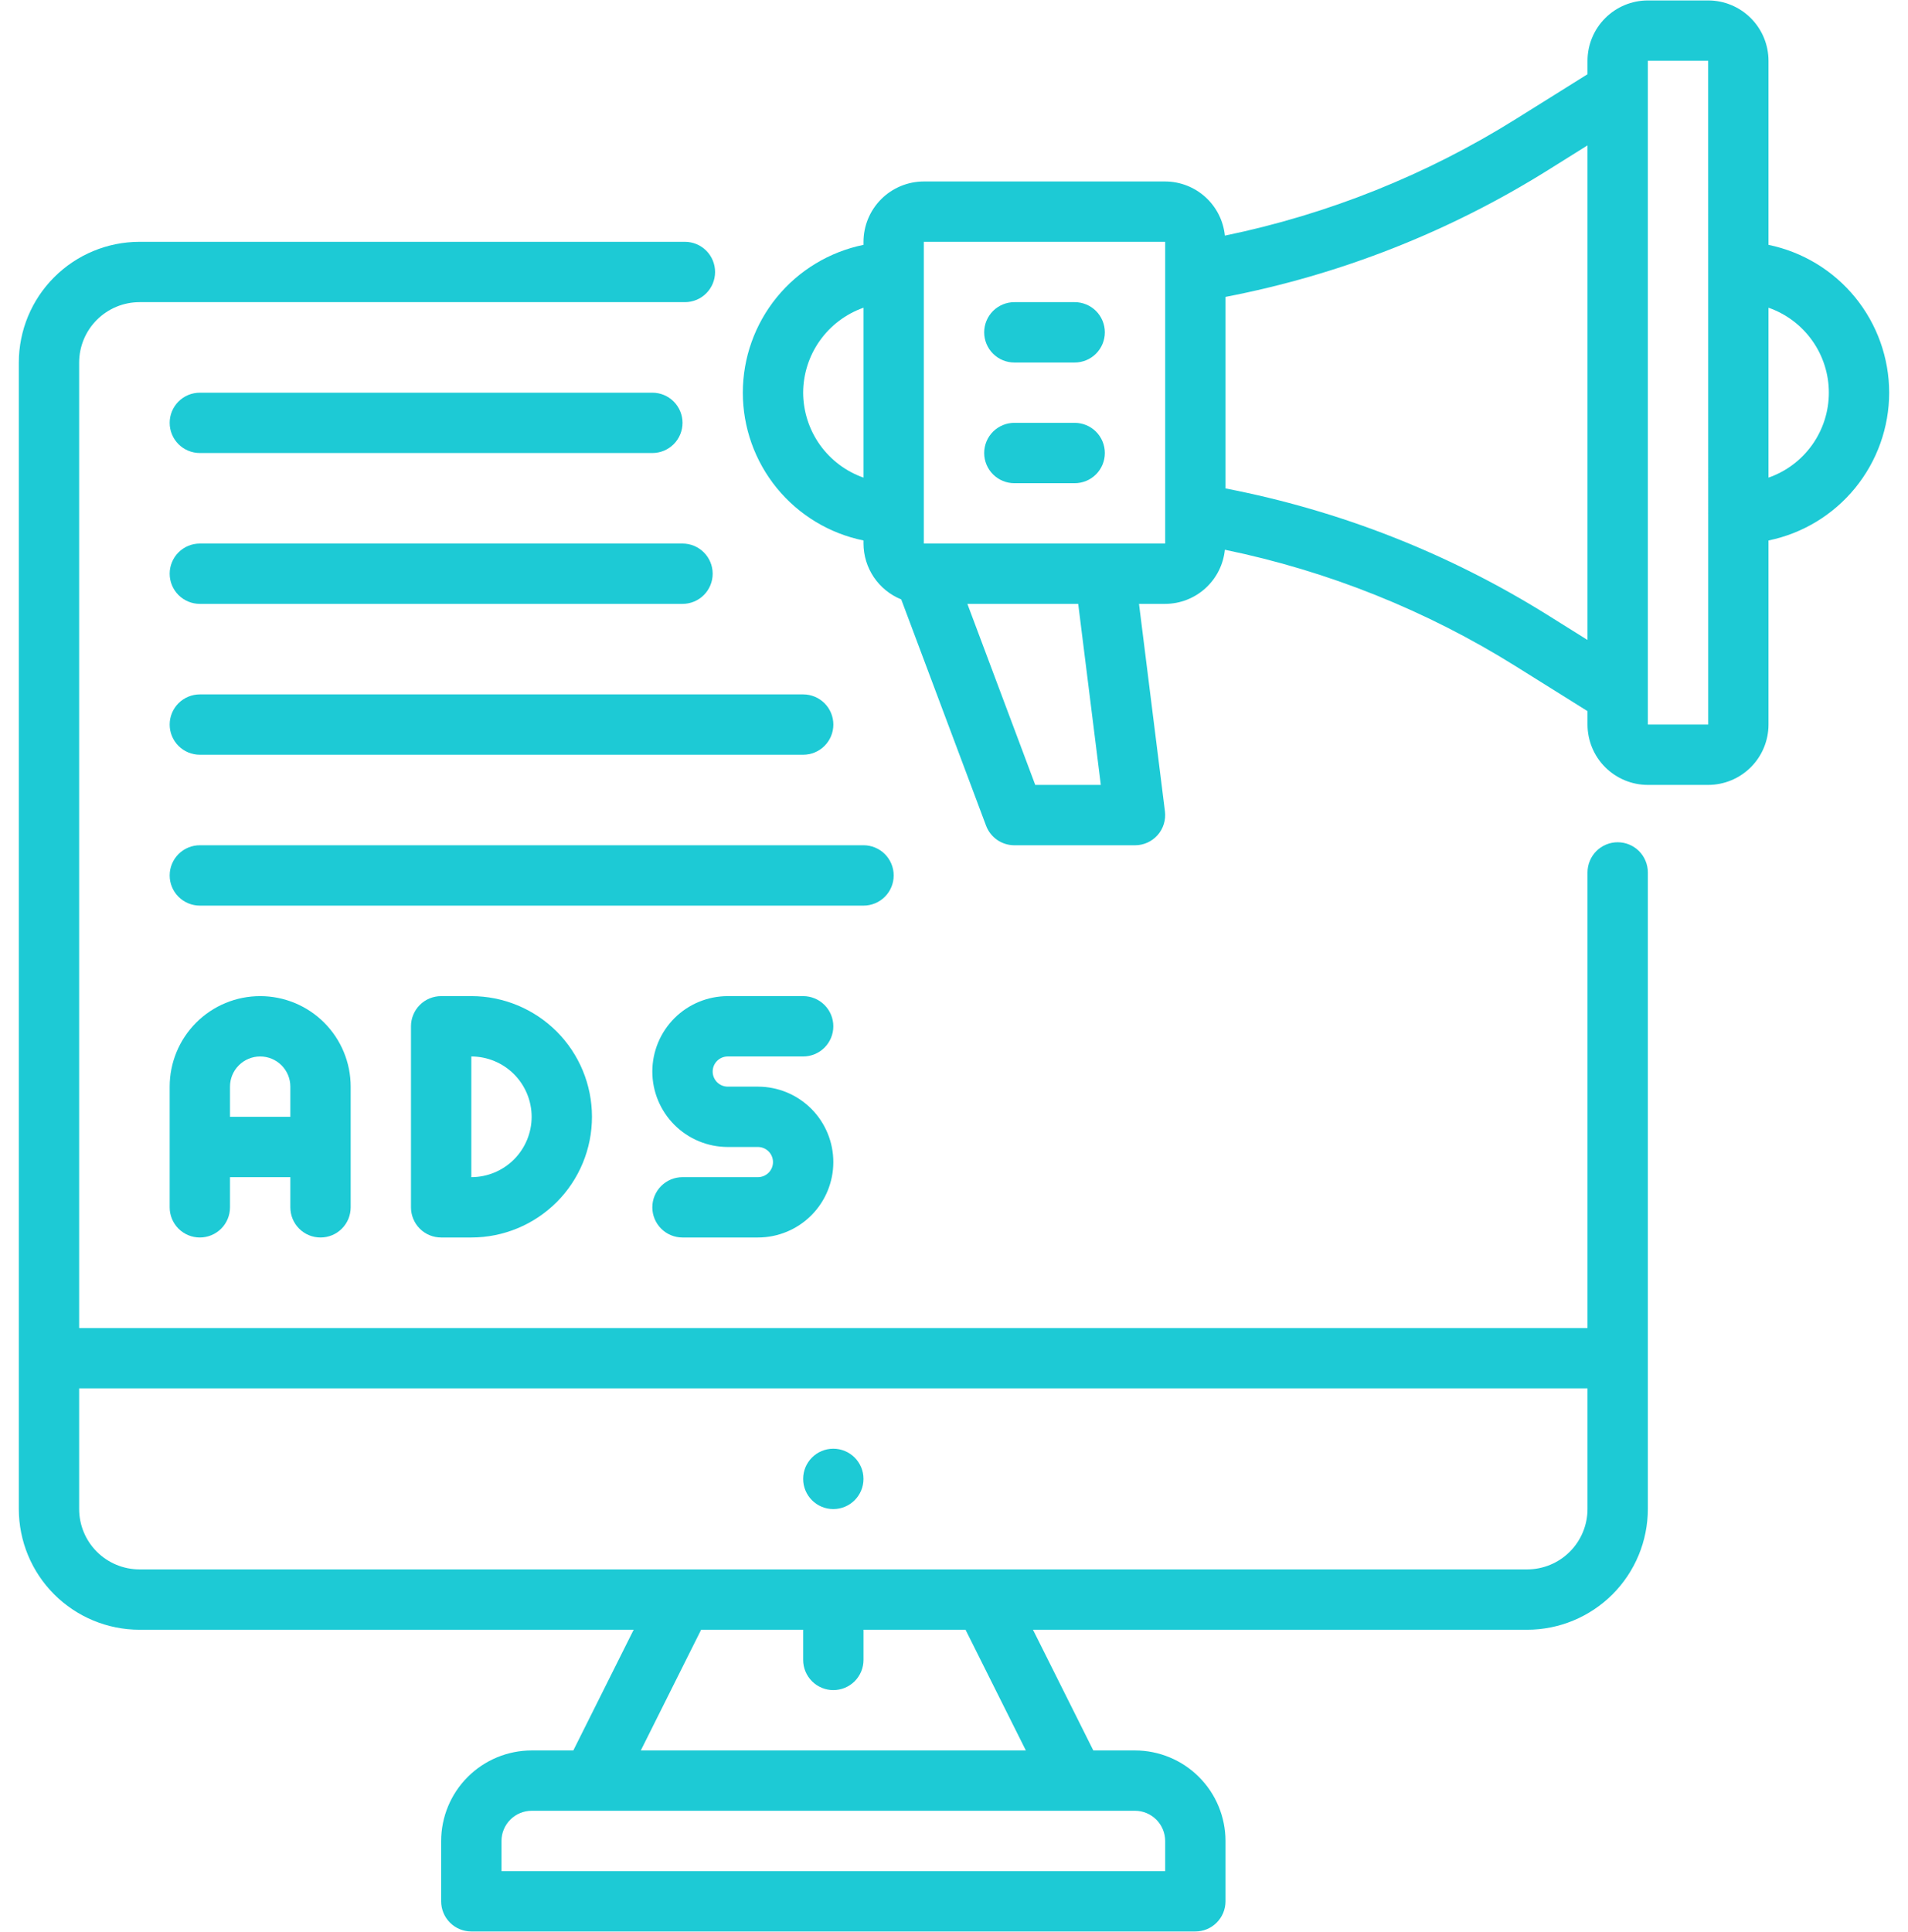
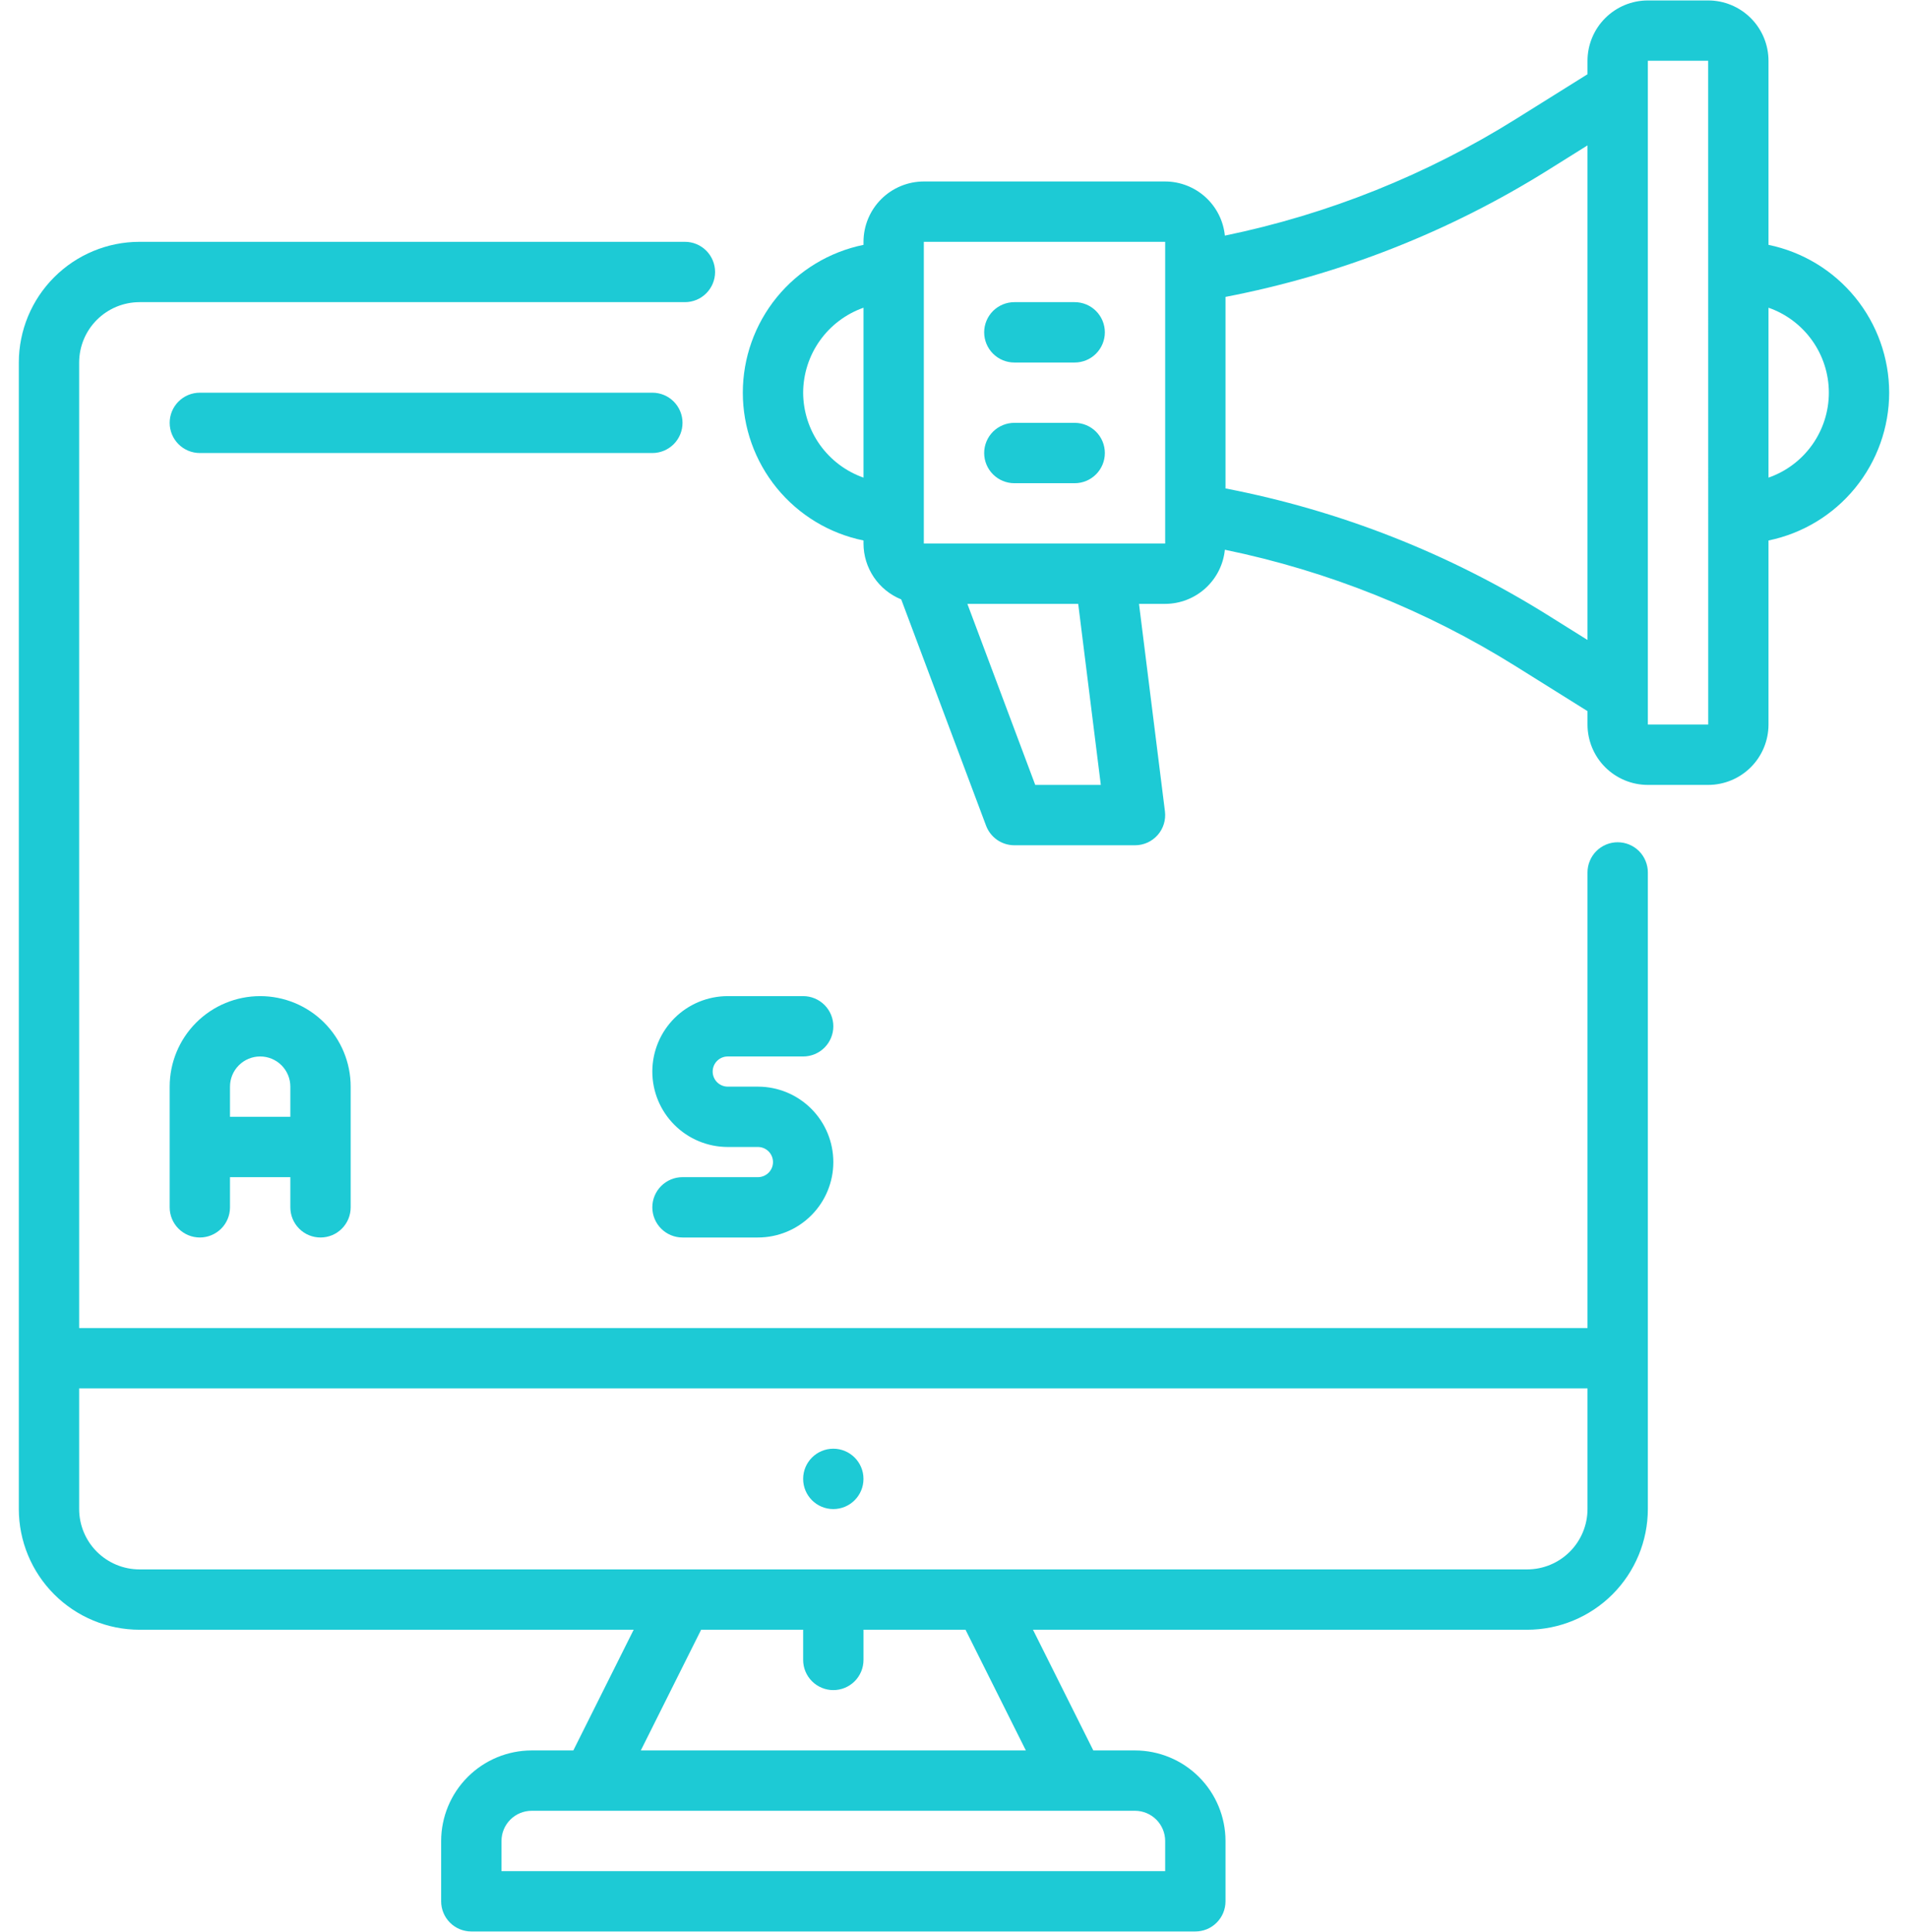
<svg xmlns="http://www.w3.org/2000/svg" width="81" height="82" viewBox="0 0 81 82" fill="none">
  <path d="M80.201 16.667C80.199 15.192 79.688 13.762 78.755 12.62C77.822 11.477 76.523 10.691 75.078 10.393V2.58C75.077 1.901 74.807 1.25 74.327 0.77C73.847 0.29 73.196 0.019 72.517 0.019L69.956 0.019C69.276 0.019 68.626 0.29 68.145 0.77C67.665 1.25 67.395 1.901 67.394 2.58V3.151L64.356 5.05C60.565 7.422 56.38 9.098 51.999 10.001C51.936 9.372 51.641 8.789 51.173 8.365C50.705 7.941 50.096 7.705 49.465 7.703H39.219C38.54 7.704 37.889 7.974 37.409 8.454C36.929 8.934 36.659 9.585 36.658 10.264V10.393C35.212 10.689 33.912 11.474 32.978 12.617C32.045 13.761 31.535 15.191 31.535 16.667C31.535 18.143 32.045 19.574 32.978 20.717C33.912 21.86 35.212 22.646 36.658 22.941V23.071C36.659 23.581 36.812 24.078 37.097 24.501C37.383 24.923 37.787 25.251 38.26 25.442L41.862 35.047C41.954 35.291 42.118 35.501 42.332 35.65C42.546 35.798 42.801 35.877 43.061 35.878H48.184C48.366 35.878 48.545 35.839 48.711 35.765C48.876 35.69 49.024 35.581 49.145 35.445C49.265 35.309 49.355 35.148 49.408 34.975C49.462 34.801 49.477 34.618 49.455 34.438L48.354 25.632H49.465C50.096 25.63 50.705 25.394 51.173 24.97C51.641 24.545 51.936 23.963 51.999 23.334C56.38 24.236 60.565 25.913 64.356 28.285L67.394 30.184V30.755C67.395 31.434 67.665 32.085 68.145 32.565C68.626 33.045 69.276 33.315 69.956 33.316H72.517C73.196 33.315 73.847 33.045 74.327 32.565C74.807 32.085 75.077 31.434 75.078 30.755V22.941C76.523 22.644 77.822 21.858 78.755 20.715C79.688 19.572 80.199 18.143 80.201 16.667ZM34.096 16.667C34.099 15.875 34.346 15.104 34.805 14.458C35.264 13.812 35.911 13.325 36.658 13.061V20.273C35.911 20.01 35.264 19.522 34.805 18.877C34.346 18.231 34.099 17.459 34.096 16.667ZM46.733 33.316H43.949L41.068 25.632H45.773L46.733 33.316ZM49.465 23.071H39.219V10.264H49.465V23.071ZM65.715 26.114C61.522 23.492 56.881 21.668 52.026 20.732V12.602C56.881 11.667 61.522 9.843 65.715 7.221L67.394 6.171V27.164L65.715 26.114ZM69.956 30.755V2.58H72.517L72.518 11.541L72.517 11.545L72.518 11.549L72.519 21.782L72.517 21.79L72.519 21.799L72.519 30.755H69.956ZM75.078 20.273V13.061C75.827 13.322 76.475 13.81 76.934 14.456C77.393 15.102 77.64 15.875 77.64 16.667C77.64 17.46 77.393 18.233 76.934 18.879C76.475 19.525 75.827 20.012 75.078 20.273Z" fill="#1DCAD5" />
  <path d="M43.062 15.387H45.623C45.963 15.387 46.289 15.252 46.529 15.011C46.769 14.771 46.904 14.445 46.904 14.106C46.904 13.766 46.769 13.441 46.529 13.2C46.289 12.96 45.963 12.825 45.623 12.825H43.062C42.722 12.825 42.397 12.96 42.156 13.2C41.916 13.441 41.781 13.766 41.781 14.106C41.781 14.445 41.916 14.771 42.156 15.011C42.397 15.252 42.722 15.387 43.062 15.387Z" fill="#1DCAD5" />
  <path d="M43.062 20.51H45.623C45.963 20.51 46.289 20.375 46.529 20.134C46.769 19.894 46.904 19.569 46.904 19.229C46.904 18.889 46.769 18.564 46.529 18.323C46.289 18.083 45.963 17.948 45.623 17.948H43.062C42.722 17.948 42.397 18.083 42.156 18.323C41.916 18.564 41.781 18.889 41.781 19.229C41.781 19.569 41.916 19.894 42.156 20.134C42.397 20.375 42.722 20.51 43.062 20.51Z" fill="#1DCAD5" />
  <path d="M68.675 35.75C68.507 35.75 68.34 35.783 68.185 35.847C68.029 35.912 67.888 36.006 67.769 36.125C67.65 36.244 67.556 36.385 67.492 36.541C67.427 36.696 67.394 36.863 67.394 37.031V56.369H3.36V15.387C3.361 14.708 3.631 14.057 4.111 13.577C4.592 13.097 5.242 12.826 5.922 12.825H29.076C29.416 12.825 29.742 12.691 29.982 12.45C30.222 12.21 30.357 11.884 30.357 11.545C30.357 11.205 30.222 10.879 29.982 10.639C29.742 10.399 29.416 10.264 29.076 10.264H5.922C4.563 10.265 3.261 10.806 2.301 11.766C1.34 12.726 0.8 14.029 0.799 15.387V64.053C0.8 65.411 1.34 66.713 2.301 67.674C3.261 68.634 4.563 69.174 5.922 69.175H26.901L24.34 74.298H22.57C21.552 74.299 20.575 74.704 19.855 75.425C19.135 76.145 18.73 77.121 18.728 78.14V80.701C18.728 80.87 18.761 81.036 18.826 81.192C18.89 81.347 18.984 81.488 19.103 81.607C19.222 81.726 19.363 81.821 19.519 81.885C19.674 81.949 19.841 81.982 20.009 81.982H50.745C50.913 81.982 51.08 81.949 51.236 81.885C51.391 81.821 51.532 81.726 51.651 81.607C51.77 81.488 51.864 81.347 51.929 81.192C51.993 81.036 52.026 80.87 52.026 80.701V78.14C52.025 77.121 51.62 76.145 50.9 75.425C50.179 74.704 49.203 74.299 48.184 74.298H46.414L43.853 69.175H64.833C66.191 69.174 67.493 68.634 68.454 67.674C69.414 66.713 69.954 65.411 69.956 64.053V37.031C69.956 36.863 69.923 36.696 69.858 36.541C69.794 36.385 69.7 36.244 69.581 36.125C69.462 36.006 69.32 35.912 69.165 35.847C69.01 35.783 68.843 35.75 68.675 35.75ZM49.465 78.14V79.421H21.29V78.14C21.29 77.801 21.425 77.475 21.665 77.235C21.905 76.995 22.231 76.86 22.57 76.859H48.184C48.524 76.86 48.849 76.995 49.089 77.235C49.329 77.475 49.464 77.801 49.465 78.14ZM43.55 74.298H27.204L29.765 69.175H34.096V70.456C34.096 70.796 34.231 71.121 34.472 71.362C34.712 71.602 35.038 71.737 35.377 71.737C35.717 71.737 36.043 71.602 36.283 71.362C36.523 71.121 36.658 70.796 36.658 70.456V69.175H40.989L43.55 74.298ZM64.833 66.614H5.922C5.242 66.613 4.592 66.343 4.111 65.863C3.631 65.383 3.361 64.732 3.36 64.053V58.93H67.394V64.053C67.393 64.732 67.123 65.383 66.643 65.863C66.163 66.343 65.512 66.613 64.833 66.614Z" fill="#1DCAD5" />
  <path d="M35.376 64.053C36.084 64.053 36.657 63.479 36.657 62.772C36.657 62.065 36.084 61.491 35.376 61.491C34.669 61.491 34.096 62.065 34.096 62.772C34.096 63.479 34.669 64.053 35.376 64.053Z" fill="#1DCAD5" />
  <path d="M13.607 52.526C13.775 52.526 13.941 52.493 14.097 52.429C14.252 52.365 14.393 52.27 14.512 52.151C14.631 52.032 14.726 51.891 14.79 51.736C14.854 51.58 14.887 51.414 14.887 51.245V46.123C14.887 45.104 14.482 44.127 13.762 43.406C13.041 42.685 12.064 42.281 11.045 42.281C10.026 42.281 9.049 42.685 8.328 43.406C7.608 44.127 7.203 45.104 7.203 46.123V51.245C7.203 51.585 7.338 51.911 7.578 52.151C7.818 52.391 8.144 52.526 8.484 52.526C8.823 52.526 9.149 52.391 9.389 52.151C9.63 51.911 9.764 51.585 9.764 51.245V49.965H12.326V51.245C12.326 51.414 12.359 51.58 12.423 51.736C12.488 51.891 12.582 52.032 12.701 52.151C12.82 52.27 12.961 52.365 13.116 52.429C13.272 52.493 13.438 52.526 13.607 52.526ZM9.764 47.404V46.123C9.764 45.783 9.899 45.457 10.14 45.217C10.38 44.977 10.706 44.842 11.045 44.842C11.385 44.842 11.711 44.977 11.951 45.217C12.191 45.457 12.326 45.783 12.326 46.123V47.404H9.764Z" fill="#1DCAD5" />
-   <path d="M18.728 42.281C18.56 42.281 18.393 42.314 18.238 42.378C18.082 42.442 17.941 42.537 17.822 42.656C17.703 42.775 17.609 42.916 17.545 43.071C17.48 43.227 17.447 43.393 17.447 43.561V51.245C17.447 51.414 17.48 51.58 17.545 51.736C17.609 51.891 17.703 52.032 17.822 52.151C17.941 52.27 18.082 52.365 18.238 52.429C18.393 52.493 18.56 52.526 18.728 52.526H20.009C21.367 52.526 22.67 51.986 23.631 51.026C24.592 50.065 25.131 48.762 25.131 47.404C25.131 46.045 24.592 44.742 23.631 43.781C22.67 42.821 21.367 42.281 20.009 42.281H18.728ZM22.57 47.404C22.569 48.083 22.299 48.733 21.819 49.214C21.339 49.694 20.688 49.964 20.009 49.965V44.842C20.688 44.843 21.339 45.113 21.819 45.593C22.299 46.074 22.569 46.724 22.57 47.404Z" fill="#1DCAD5" />
  <path d="M30.895 44.842H34.097C34.436 44.842 34.762 44.707 35.002 44.467C35.242 44.227 35.377 43.901 35.377 43.561C35.377 43.222 35.242 42.896 35.002 42.656C34.762 42.416 34.436 42.281 34.097 42.281H30.895C30.046 42.281 29.232 42.618 28.631 43.218C28.031 43.819 27.693 44.633 27.693 45.483C27.693 46.332 28.031 47.146 28.631 47.746C29.232 48.347 30.046 48.684 30.895 48.684H32.176C32.346 48.684 32.508 48.752 32.629 48.872C32.749 48.992 32.816 49.155 32.816 49.325C32.816 49.494 32.749 49.657 32.629 49.777C32.508 49.897 32.346 49.965 32.176 49.965H28.974C28.634 49.965 28.309 50.1 28.069 50.34C27.828 50.58 27.693 50.906 27.693 51.245C27.693 51.585 27.828 51.911 28.069 52.151C28.309 52.391 28.634 52.526 28.974 52.526H32.176C33.025 52.526 33.839 52.189 34.44 51.588C35.04 50.988 35.377 50.174 35.377 49.325C35.377 48.475 35.04 47.661 34.44 47.061C33.839 46.46 33.025 46.123 32.176 46.123H30.895C30.725 46.123 30.562 46.055 30.442 45.935C30.322 45.815 30.255 45.652 30.255 45.483C30.255 45.313 30.322 45.15 30.442 45.03C30.562 44.91 30.725 44.842 30.895 44.842Z" fill="#1DCAD5" />
-   <path d="M37.939 37.158C37.94 36.99 37.907 36.823 37.842 36.668C37.778 36.513 37.684 36.371 37.565 36.252C37.446 36.133 37.304 36.039 37.149 35.975C36.993 35.91 36.827 35.877 36.659 35.877H8.484C8.144 35.877 7.818 36.012 7.578 36.252C7.338 36.493 7.203 36.819 7.203 37.158C7.203 37.498 7.338 37.824 7.578 38.064C7.818 38.304 8.144 38.439 8.484 38.439H36.659C36.827 38.439 36.993 38.406 37.149 38.342C37.304 38.277 37.446 38.183 37.565 38.064C37.684 37.945 37.778 37.804 37.842 37.648C37.907 37.493 37.94 37.326 37.939 37.158Z" fill="#1DCAD5" />
-   <path d="M34.097 29.474H8.484C8.144 29.474 7.818 29.609 7.578 29.849C7.338 30.089 7.203 30.415 7.203 30.755C7.203 31.095 7.338 31.42 7.578 31.66C7.818 31.901 8.144 32.035 8.484 32.035H34.097C34.437 32.035 34.763 31.901 35.003 31.66C35.243 31.42 35.378 31.095 35.378 30.755C35.378 30.415 35.243 30.089 35.003 29.849C34.763 29.609 34.437 29.474 34.097 29.474Z" fill="#1DCAD5" />
-   <path d="M8.484 25.632H28.975C29.314 25.632 29.64 25.497 29.88 25.257C30.12 25.017 30.255 24.691 30.255 24.352C30.255 24.012 30.12 23.686 29.88 23.446C29.64 23.206 29.314 23.071 28.975 23.071H8.484C8.144 23.071 7.818 23.206 7.578 23.446C7.338 23.686 7.203 24.012 7.203 24.352C7.203 24.691 7.338 25.017 7.578 25.257C7.818 25.497 8.144 25.632 8.484 25.632Z" fill="#1DCAD5" />
  <path d="M8.484 19.229H27.694C28.034 19.229 28.359 19.094 28.6 18.854C28.84 18.614 28.975 18.288 28.975 17.948C28.975 17.608 28.84 17.283 28.6 17.043C28.359 16.802 28.034 16.668 27.694 16.668H8.484C8.144 16.668 7.818 16.802 7.578 17.043C7.338 17.283 7.203 17.608 7.203 17.948C7.203 18.288 7.338 18.614 7.578 18.854C7.818 19.094 8.144 19.229 8.484 19.229Z" fill="#1DCAD5" />
</svg>